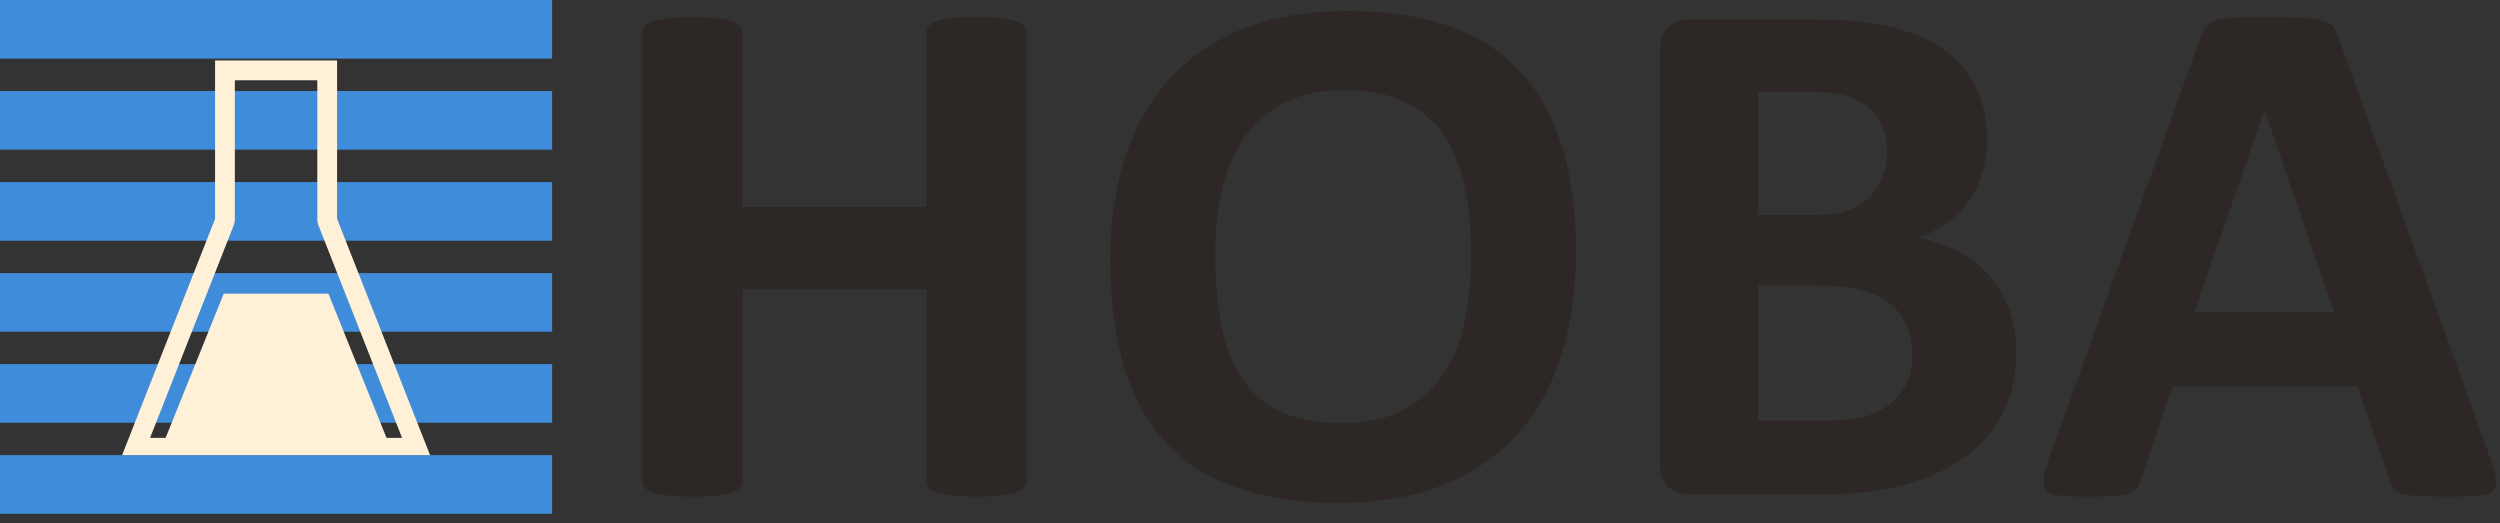
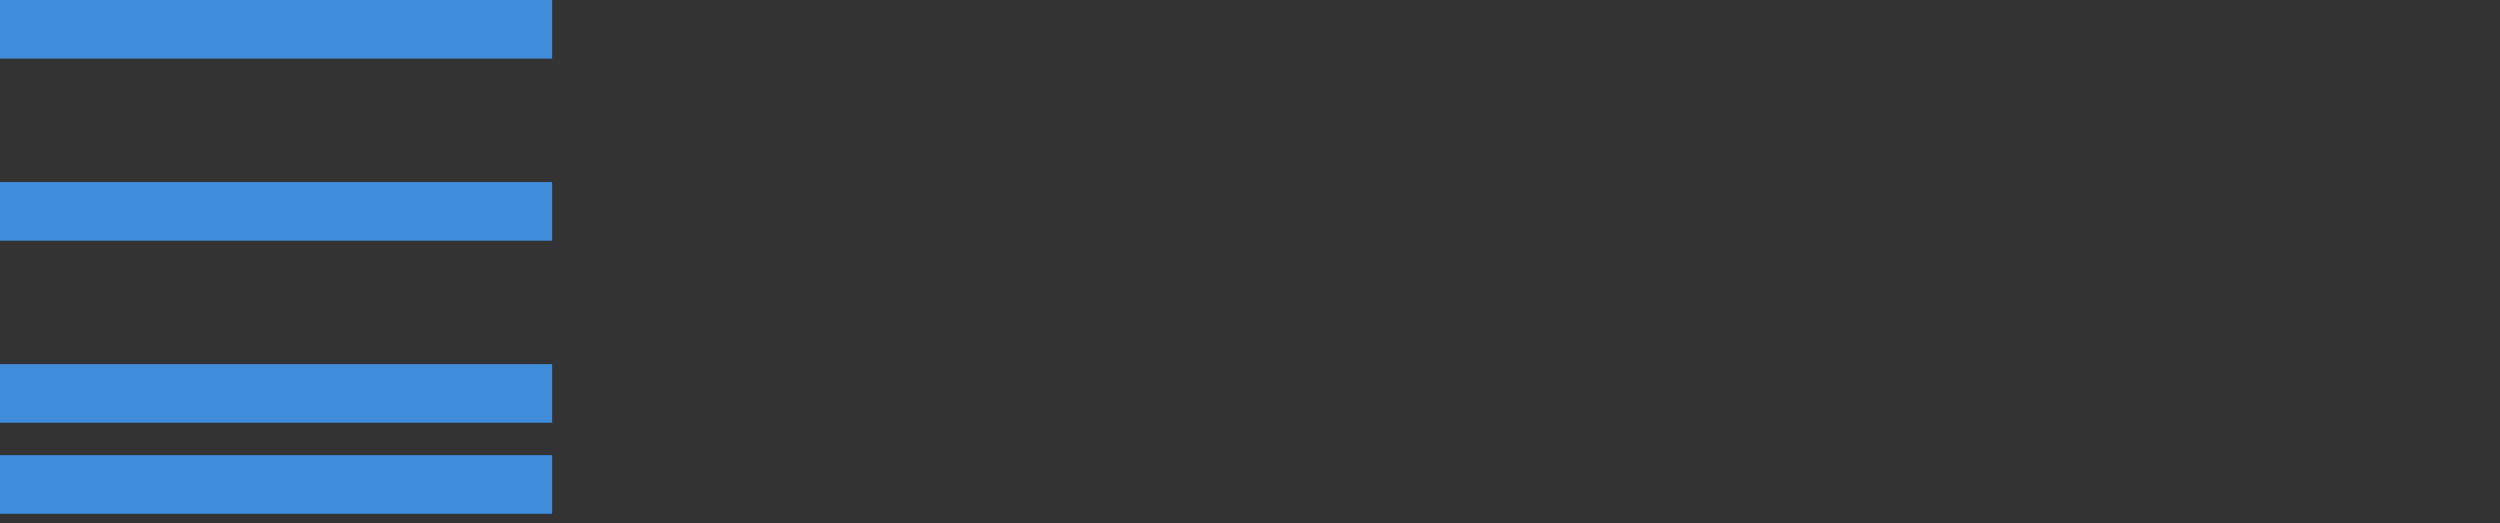
<svg xmlns="http://www.w3.org/2000/svg" width="239" height="50" viewBox="0 0 239 50" fill="none">
  <rect x="0" y="0" width="239" height="50" fill="#333333" stroke="none" />
  <g clip-path="url(#clip0_8_2)">
-     <path d="M98.115 46.009C98.115 46.236 98.04 46.452 97.879 46.632C97.718 46.824 97.457 46.979 97.098 47.087C96.738 47.207 96.254 47.303 95.646 47.374C95.038 47.446 94.282 47.483 93.352 47.483C92.409 47.483 91.627 47.446 91.007 47.374C90.399 47.303 89.903 47.207 89.555 47.087C89.208 46.979 88.948 46.824 88.799 46.632C88.638 46.452 88.563 46.236 88.563 46.009V27.644H70.973V46.009C70.973 46.236 70.899 46.452 70.75 46.632C70.601 46.824 70.353 46.979 69.981 47.087C69.621 47.207 69.138 47.303 68.53 47.374C67.922 47.446 67.153 47.483 66.21 47.483C65.292 47.483 64.523 47.446 63.903 47.374C63.282 47.303 62.786 47.207 62.427 47.087C62.067 46.979 61.806 46.824 61.645 46.632C61.484 46.452 61.409 46.236 61.409 46.009V3.109C61.409 2.882 61.484 2.666 61.645 2.486C61.806 2.295 62.067 2.139 62.427 2.031C62.786 1.911 63.282 1.815 63.903 1.744C64.523 1.671 65.292 1.636 66.21 1.636C67.153 1.636 67.922 1.671 68.53 1.744C69.138 1.815 69.621 1.911 69.981 2.031C70.353 2.139 70.601 2.295 70.75 2.486C70.899 2.666 70.973 2.882 70.973 3.109V19.785H88.563V3.109C88.563 2.882 88.638 2.666 88.799 2.486C88.948 2.295 89.208 2.139 89.555 2.031C89.903 1.911 90.399 1.815 91.007 1.744C91.627 1.671 92.409 1.636 93.352 1.636C94.282 1.636 95.038 1.671 95.646 1.744C96.254 1.815 96.738 1.911 97.098 2.031C97.457 2.139 97.718 2.295 97.879 2.486C98.04 2.666 98.115 2.882 98.115 3.109V46.009ZM150.661 24.038C150.661 27.8 150.177 31.166 149.21 34.137C148.243 37.108 146.803 39.636 144.881 41.708C142.97 43.769 140.601 45.35 137.785 46.44C134.957 47.53 131.694 48.069 127.985 48.069C124.326 48.069 121.138 47.614 118.409 46.692C115.68 45.769 113.41 44.356 111.599 42.463C109.775 40.558 108.411 38.15 107.505 35.227C106.6 32.304 106.141 28.842 106.141 24.841C106.141 21.163 106.624 17.856 107.604 14.921C108.572 11.986 110.011 9.494 111.921 7.434C113.832 5.373 116.201 3.792 119.029 2.69C121.845 1.588 125.132 1.049 128.854 1.049C132.426 1.049 135.565 1.504 138.294 2.414C141.01 3.325 143.293 4.726 145.116 6.619C146.952 8.524 148.329 10.908 149.26 13.807C150.202 16.694 150.661 20.096 150.661 24.038ZM140.638 24.529C140.638 22.133 140.44 19.965 140.055 18.012C139.671 16.059 139 14.382 138.07 12.992C137.14 11.603 135.899 10.524 134.349 9.77C132.798 9.003 130.863 8.62 128.531 8.62C126.187 8.62 124.214 9.051 122.639 9.902C121.076 10.764 119.798 11.902 118.831 13.328C117.863 14.753 117.181 16.419 116.772 18.324C116.375 20.24 116.176 22.253 116.176 24.385C116.176 26.865 116.375 29.093 116.759 31.07C117.144 33.047 117.801 34.736 118.719 36.138C119.637 37.539 120.878 38.617 122.428 39.348C123.979 40.091 125.926 40.462 128.283 40.462C130.627 40.462 132.587 40.031 134.163 39.192C135.738 38.354 137.016 37.204 137.983 35.754C138.951 34.304 139.634 32.615 140.03 30.687C140.44 28.758 140.638 26.697 140.638 24.529ZM192.751 33.646C192.751 35.263 192.527 36.724 192.068 38.03C191.597 39.348 190.964 40.51 190.158 41.517C189.339 42.523 188.372 43.385 187.243 44.104C186.126 44.835 184.874 45.434 183.521 45.901C182.169 46.368 180.718 46.716 179.18 46.931C177.642 47.159 175.929 47.267 174.032 47.267H161.54C160.734 47.267 160.064 47.039 159.518 46.584C158.972 46.129 158.7 45.386 158.7 44.356V4.762C158.7 3.732 158.972 2.989 159.518 2.534C160.064 2.079 160.734 1.851 161.54 1.851H173.349C176.227 1.851 178.671 2.091 180.669 2.558C182.666 3.025 184.352 3.732 185.717 4.678C187.094 5.625 188.136 6.823 188.868 8.272C189.587 9.722 189.959 11.435 189.959 13.4C189.959 14.502 189.811 15.532 189.513 16.503C189.227 17.473 188.806 18.36 188.247 19.15C187.689 19.953 187.007 20.648 186.189 21.259C185.382 21.869 184.452 22.361 183.41 22.732C184.749 22.972 185.978 23.379 187.106 23.966C188.223 24.553 189.215 25.296 190.046 26.23C190.877 27.152 191.547 28.231 192.031 29.477C192.515 30.711 192.751 32.1 192.751 33.646ZM180.395 14.526C180.395 13.603 180.246 12.789 179.961 12.07C179.676 11.339 179.229 10.74 178.646 10.261C178.076 9.782 177.344 9.411 176.451 9.147C175.57 8.896 174.392 8.764 172.915 8.764H168.077V20.552H173.424C174.801 20.552 175.905 20.396 176.724 20.084C177.555 19.773 178.237 19.33 178.783 18.791C179.328 18.24 179.726 17.593 179.998 16.85C180.259 16.119 180.395 15.34 180.395 14.526ZM182.827 33.969C182.827 32.915 182.653 31.968 182.281 31.142C181.921 30.303 181.388 29.608 180.693 29.045C179.986 28.494 179.093 28.051 178.001 27.752C176.91 27.452 175.496 27.297 173.746 27.297H168.077V40.211H174.987C176.314 40.211 177.431 40.079 178.348 39.803C179.254 39.54 180.036 39.145 180.706 38.617C181.375 38.09 181.896 37.431 182.268 36.653C182.64 35.862 182.827 34.975 182.827 33.969ZM238.077 43.828C238.363 44.667 238.548 45.338 238.623 45.829C238.685 46.32 238.598 46.692 238.325 46.931C238.065 47.183 237.593 47.326 236.911 47.386C236.229 47.446 235.299 47.483 234.108 47.483C232.88 47.483 231.912 47.458 231.217 47.422C230.535 47.386 230.002 47.315 229.642 47.219C229.282 47.111 229.022 46.967 228.873 46.775C228.736 46.584 228.612 46.344 228.513 46.033L225.35 36.916H207.686L204.709 45.793C204.609 46.117 204.485 46.392 204.324 46.62C204.175 46.836 203.914 47.015 203.567 47.147C203.22 47.267 202.711 47.363 202.079 47.41C201.434 47.458 200.59 47.483 199.548 47.483C198.432 47.483 197.563 47.446 196.931 47.374C196.298 47.303 195.864 47.135 195.628 46.859C195.38 46.596 195.293 46.213 195.368 45.721C195.442 45.23 195.628 44.571 195.914 43.757L210.415 3.468C210.563 3.073 210.724 2.75 210.924 2.498C211.122 2.259 211.432 2.067 211.854 1.935C212.276 1.815 212.858 1.731 213.615 1.696C214.36 1.66 215.364 1.635 216.592 1.635C218.019 1.635 219.16 1.66 220.016 1.696C220.86 1.731 221.517 1.815 221.988 1.935C222.459 2.067 222.807 2.259 223.005 2.522C223.216 2.774 223.39 3.121 223.539 3.576L238.077 43.828ZM216.481 10.525L209.794 29.824H223.129L216.481 10.525Z" fill="#2D2825" />
    <path fill-rule="evenodd" clip-rule="evenodd" d="M0 0H52.785V5.605H0V0Z" fill="#3F8CDA" />
-     <path fill-rule="evenodd" clip-rule="evenodd" d="M0 8.703H52.785V14.308H0V8.703Z" fill="#3F8CDA" />
    <path fill-rule="evenodd" clip-rule="evenodd" d="M0 17.405H52.785V23.011H0V17.405Z" fill="#3F8CDA" />
-     <path fill-rule="evenodd" clip-rule="evenodd" d="M0 26.108H52.785V31.713H0V26.108Z" fill="#3F8CDA" />
    <path fill-rule="evenodd" clip-rule="evenodd" d="M0 34.811H52.785V40.416H0V34.811Z" fill="#3F8CDA" />
    <path fill-rule="evenodd" clip-rule="evenodd" d="M0 43.513H52.785V49.118H0V43.513Z" fill="#3F8CDA" />
-     <path d="M32.225 20.922L40.7 42.459L41.115 43.513H11.67L12.085 42.459L20.56 20.922V6.728V5.783H21.505H31.28H32.225L32.225 6.728L32.225 20.922ZM38.436 41.857L30.402 21.439L30.335 21.096V7.672H22.45V21.096L22.384 21.439L14.349 41.857H38.436Z" fill="#FFF0D8" />
-     <path fill-rule="evenodd" clip-rule="evenodd" d="M21.387 28.077H26.539H31.398L37.331 42.802H15.454L21.387 28.077Z" fill="#FFF0D8" />
  </g>
  <defs>
    <clipPath id="clip0_8_2">
      <rect width="238.643" height="49.118" fill="white" />
    </clipPath>
  </defs>
</svg>